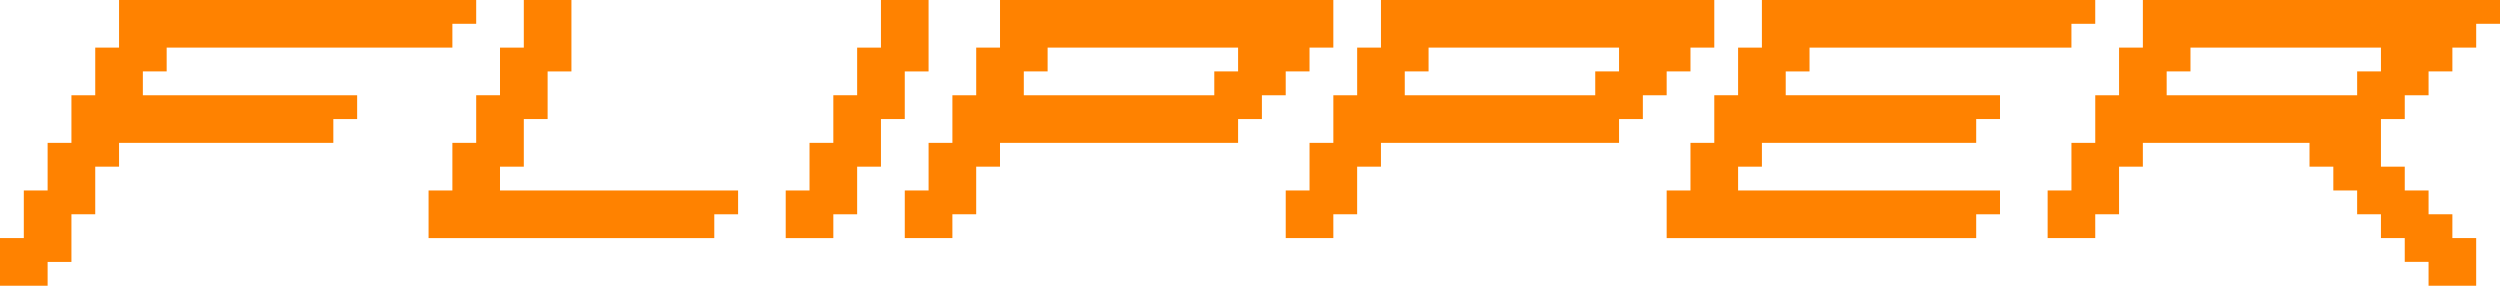
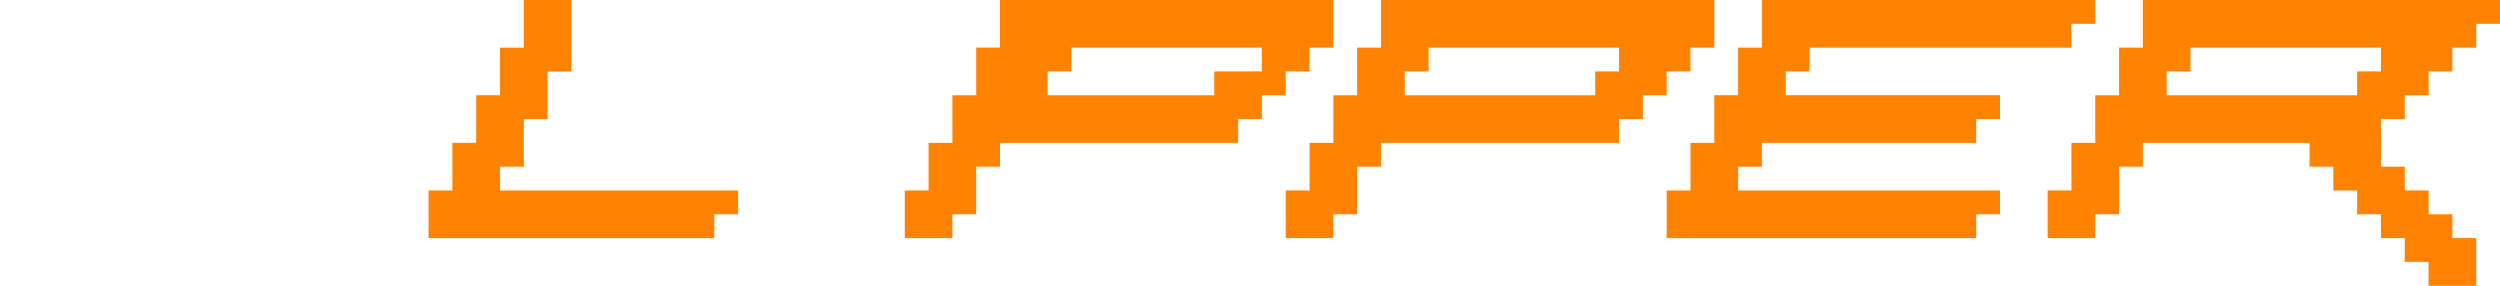
<svg xmlns="http://www.w3.org/2000/svg" id="FLIPPER" x="0px" y="0px" viewBox="0 0 105 12" style="enable-background:new 0 0 105 12;" xml:space="preserve">
  <style type="text/css"> .st0{fill:#FF8200;} </style>
  <polygon class="st0" points="29,8 28,8 27,8 26,8 25,8 24,8 23,8 22,8 21,8 21,7 22,7 22,6 22,5 23,5 23,4 23,3 24,3 24,2 24,1 24,1 24,0 23,0 23,0 22,0 22,1 22,1 22,2 21,2 21,3 21,4 20,4 20,5 20,6 19,6 19,7 19,8 18,8 18,9 18,10 19,10 20,10 21,10 22,10 23,10 24,10 25,10 26,10 27,10 28,10 29,10 30,10 30,9 31,9 31,8 30,8 " />
-   <polygon class="st0" points="38,4 38,3 39,3 39,2 39,1 39,0 38,0 37,0 37,1 37,2 36,2 36,3 36,4 35,4 35,5 35,6 34,6 34,7 34,8 33,8 33,9 33,10 34,10 35,10 35,9 36,9 36,8 36,7 37,7 37,6 37,5 38,5 " />
  <path class="st0" d="M70,3h1V2h1V1V0h-1h-1h-1h-1h-1h-1h-1h-1h-1h-1h-1h-1h-1h-1v1v1h-1v1v1h-1v1v1h-1v1v1h-1v1v1h1h1V9h1V8V7h1V6h1 h1h1h1h1h1h1h1h1h1V5h1V4h1V3z M68,3h-1v1h-1h-1h-1h-1h-1h-1h-1h-1V3h1V2h1h1h1h1h1h1h1h1V3z" />
-   <path class="st0" d="M54,3h1V2h1V1V0h-1h-1h-1h-1h-1h-1h-1h-1h-1h-1h-1h-1h-1h-1v1v1h-1v1v1h-1v1v1h-1v1v1h-1v1v1h1h1V9h1V8V7h1V6h1 h1h1h1h1h1h1h1h1h1V5h1V4h1V3z M52,3h-1v1h-1h-1h-1h-1h-1h-1h-1h-1V3h1V2h1h1h1h1h1h1h1h1V3z" />
+   <path class="st0" d="M54,3h1V2h1V1V0h-1h-1h-1h-1h-1h-1h-1h-1h-1h-1h-1h-1h-1h-1v1v1h-1v1v1h-1v1v1h-1v1v1h-1v1v1h1h1V9h1V8V7h1V6h1 h1h1h1h1h1h1h1h1h1V5h1V4h1V3z M52,3h-1v1h-1h-1h-1h-1h-1h-1h-1V3h1V2h1h1h1h1h1h1h1h1V3z" />
  <polygon class="st0" points="87,2 87,1 88,1 88,0 87,0 86,0 85,0 84,0 83,0 82,0 81,0 80,0 79,0 78,0 77,0 76,0 75,0 74,0 74,1 74,2 73,2 73,3 73,4 72,4 72,5 72,6 71,6 71,7 71,8 70,8 70,9 70,10 71,10 72,10 73,10 74,10 75,10 76,10 77,10 78,10 79,10 80,10 81,10 82,10 83,10 83,9 84,9 84,8 83,8 82,8 81,8 80,8 79,8 78,8 77,8 76,8 75,8 74,8 73,8 73,7 74,7 74,6 75,6 76,6 77,6 78,6 79,6 80,6 81,6 82,6 83,6 83,5 84,5 84,4 83,4 82,4 81,4 80,4 79,4 78,4 77,4 76,4 75,4 75,3 76,3 76,2 77,2 78,2 79,2 80,2 81,2 82,2 83,2 84,2 85,2 86,2 " />
-   <polygon class="st0" points="19,1 20,1 20,0 19,0 18,0 17,0 16,0 15,0 14,0 13,0 12,0 11,0 10,0 9,0 8,0 7,0 6,0 5,0 5,1 5,2 4,2 4,3 4,4 3,4 3,5 3,6 2,6 2,7 2,8 1,8 1,9 1,10 0,10 0,11 0,12 1,12 2,12 2,11 3,11 3,10 3,9 4,9 4,8 4,7 5,7 5,6 6,6 7,6 8,6 9,6 10,6 11,6 12,6 13,6 14,6 14,5 15,5 15,4 14,4 13,4 12,4 11,4 10,4 9,4 8,4 7,4 6,4 6,3 7,3 7,2 8,2 9,2 10,2 11,2 12,2 13,2 14,2 15,2 16,2 17,2 18,2 19,2 " />
  <path class="st0" d="M104,0h-1h-1h-1h-1h-1h-1h-1h-1h-1h-1h-1h-1h-1h-1v1v1h-1v1v1h-1v1v1h-1v1v1h-1v1v1h1h1V9h1V8V7h1V6h1h1h1h1h1 h1h1v1h1v1h1v1h1v1h1v1h1v1h1h1v-1v0v-1h-1v0V9h-1V8h-1V7h-1V6V5h1V4h1V3h1V2h1V1h1V0H104z M100,3h-1v1h-1h-1h-1h-1h-1h-1h-1h-1V3h1 V2h1h1h1h1h1h1h1h1V3z" />
</svg>